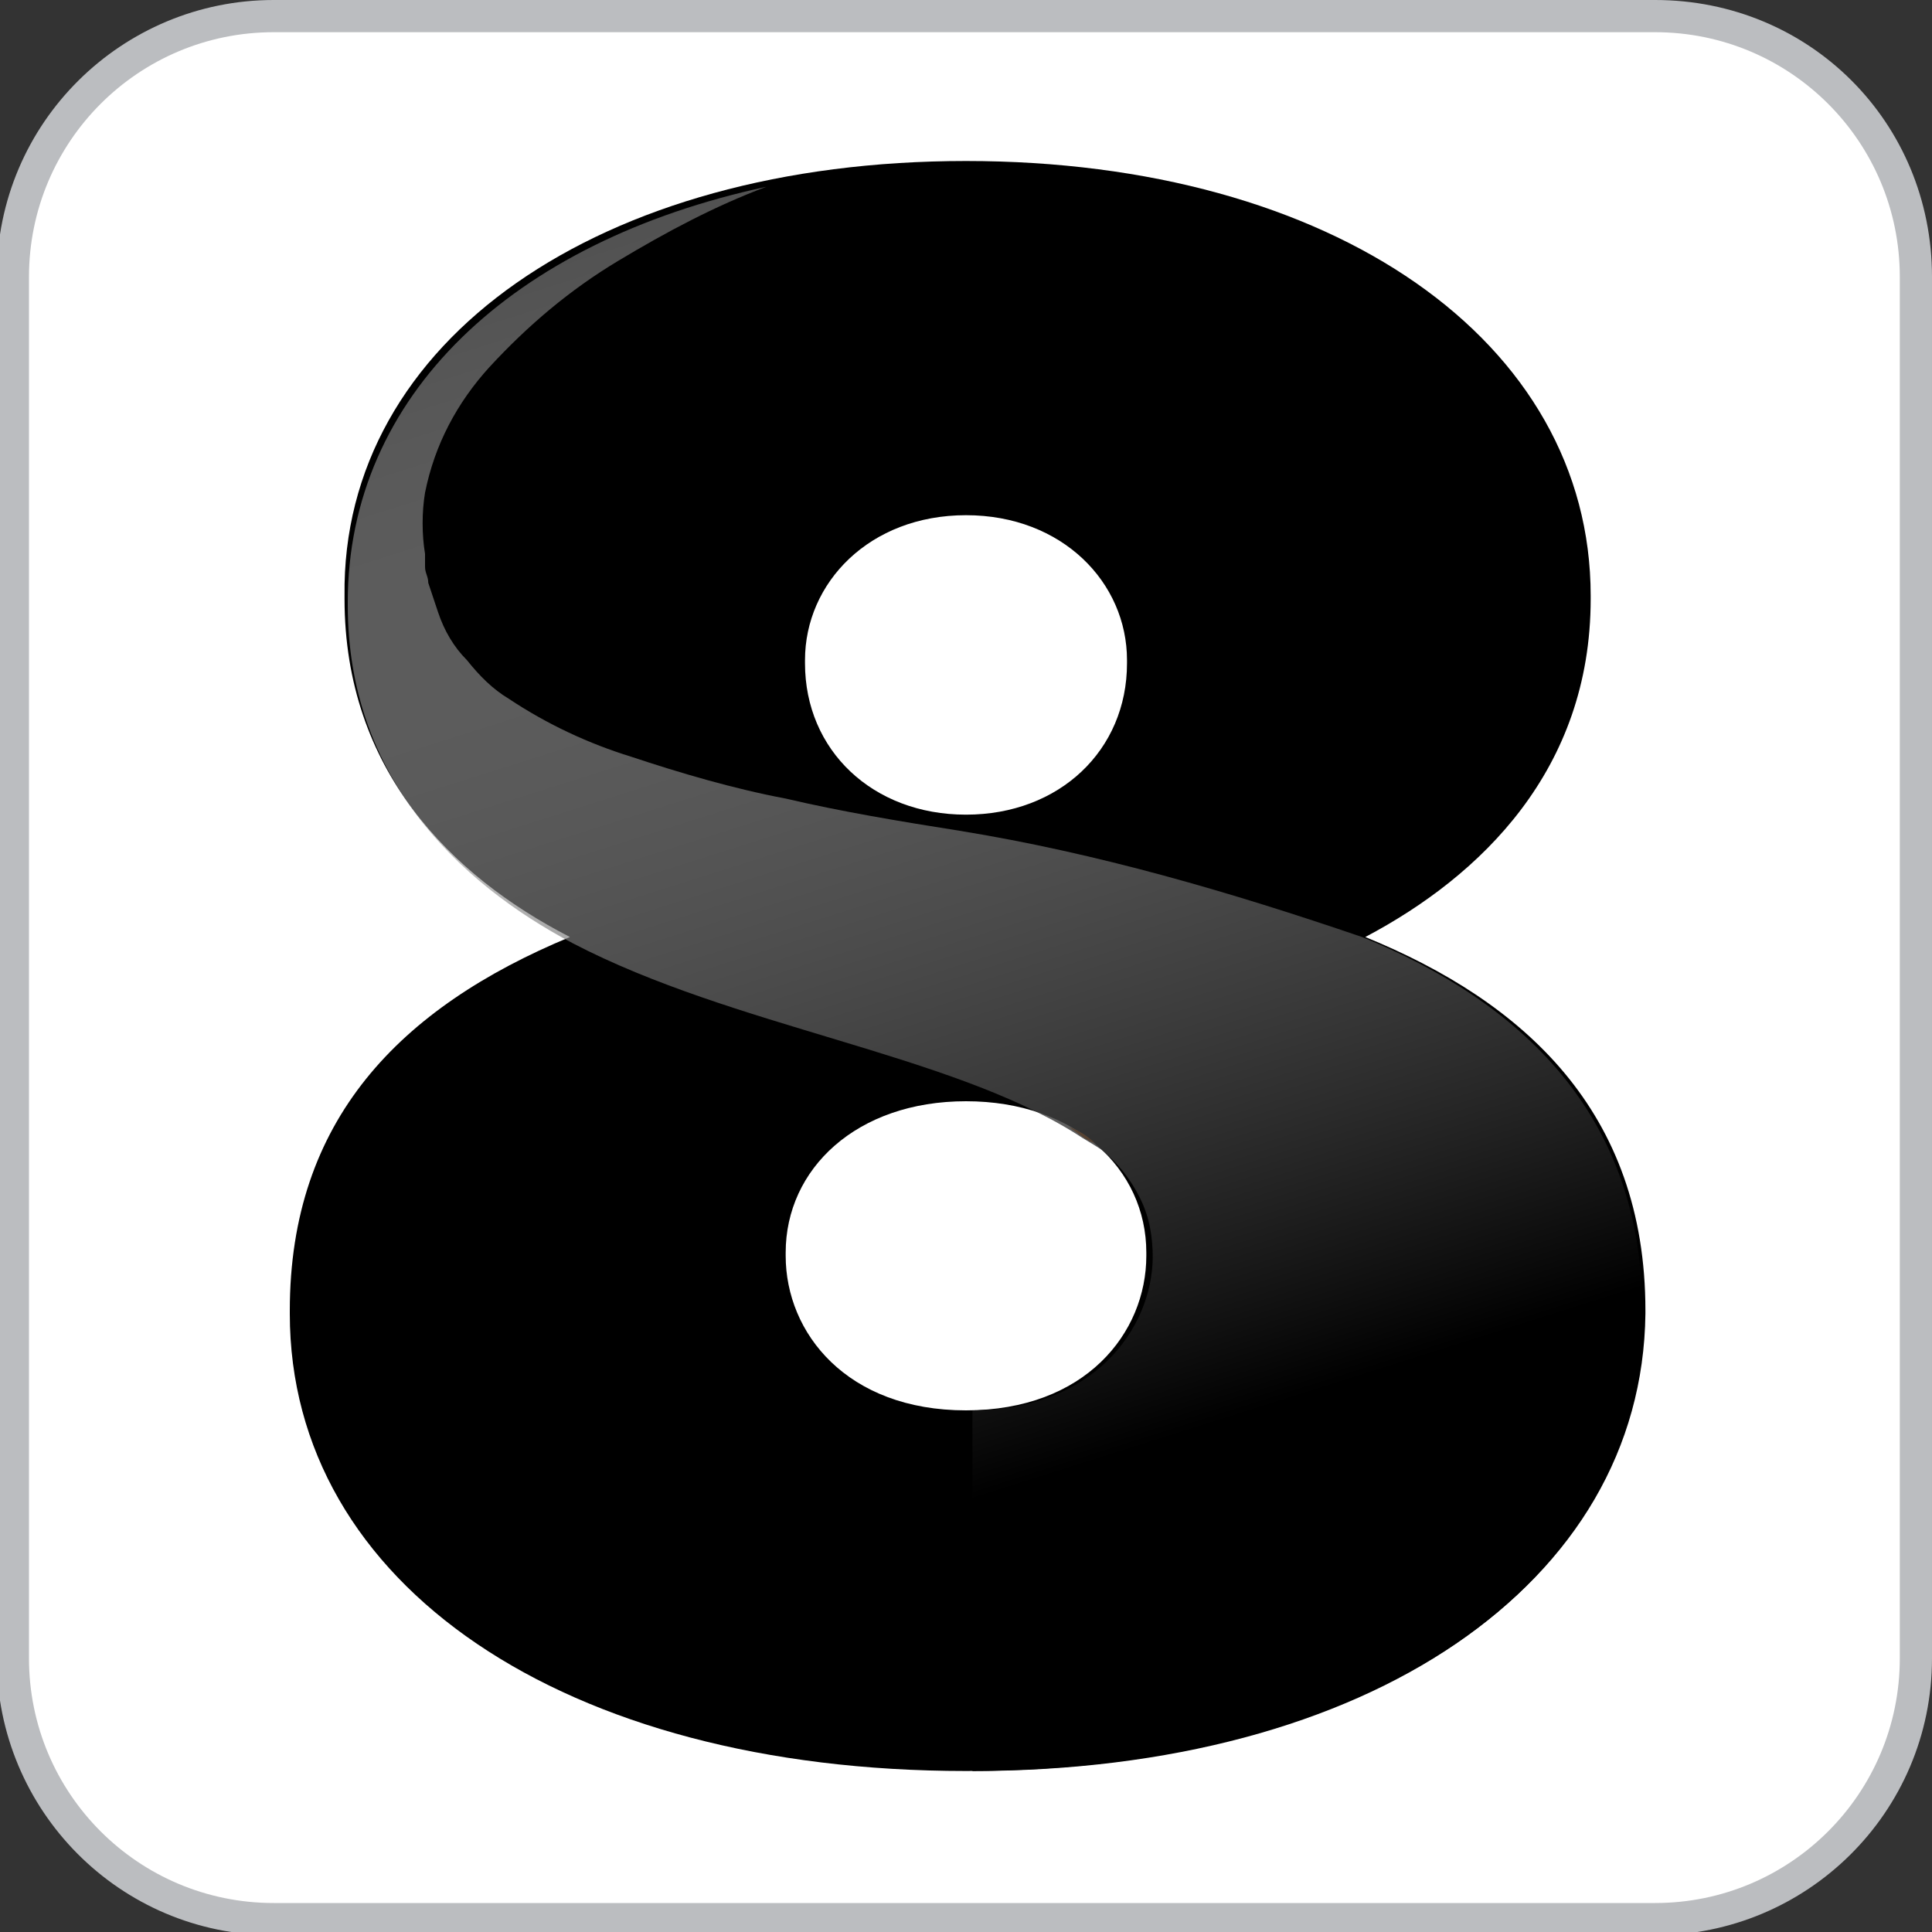
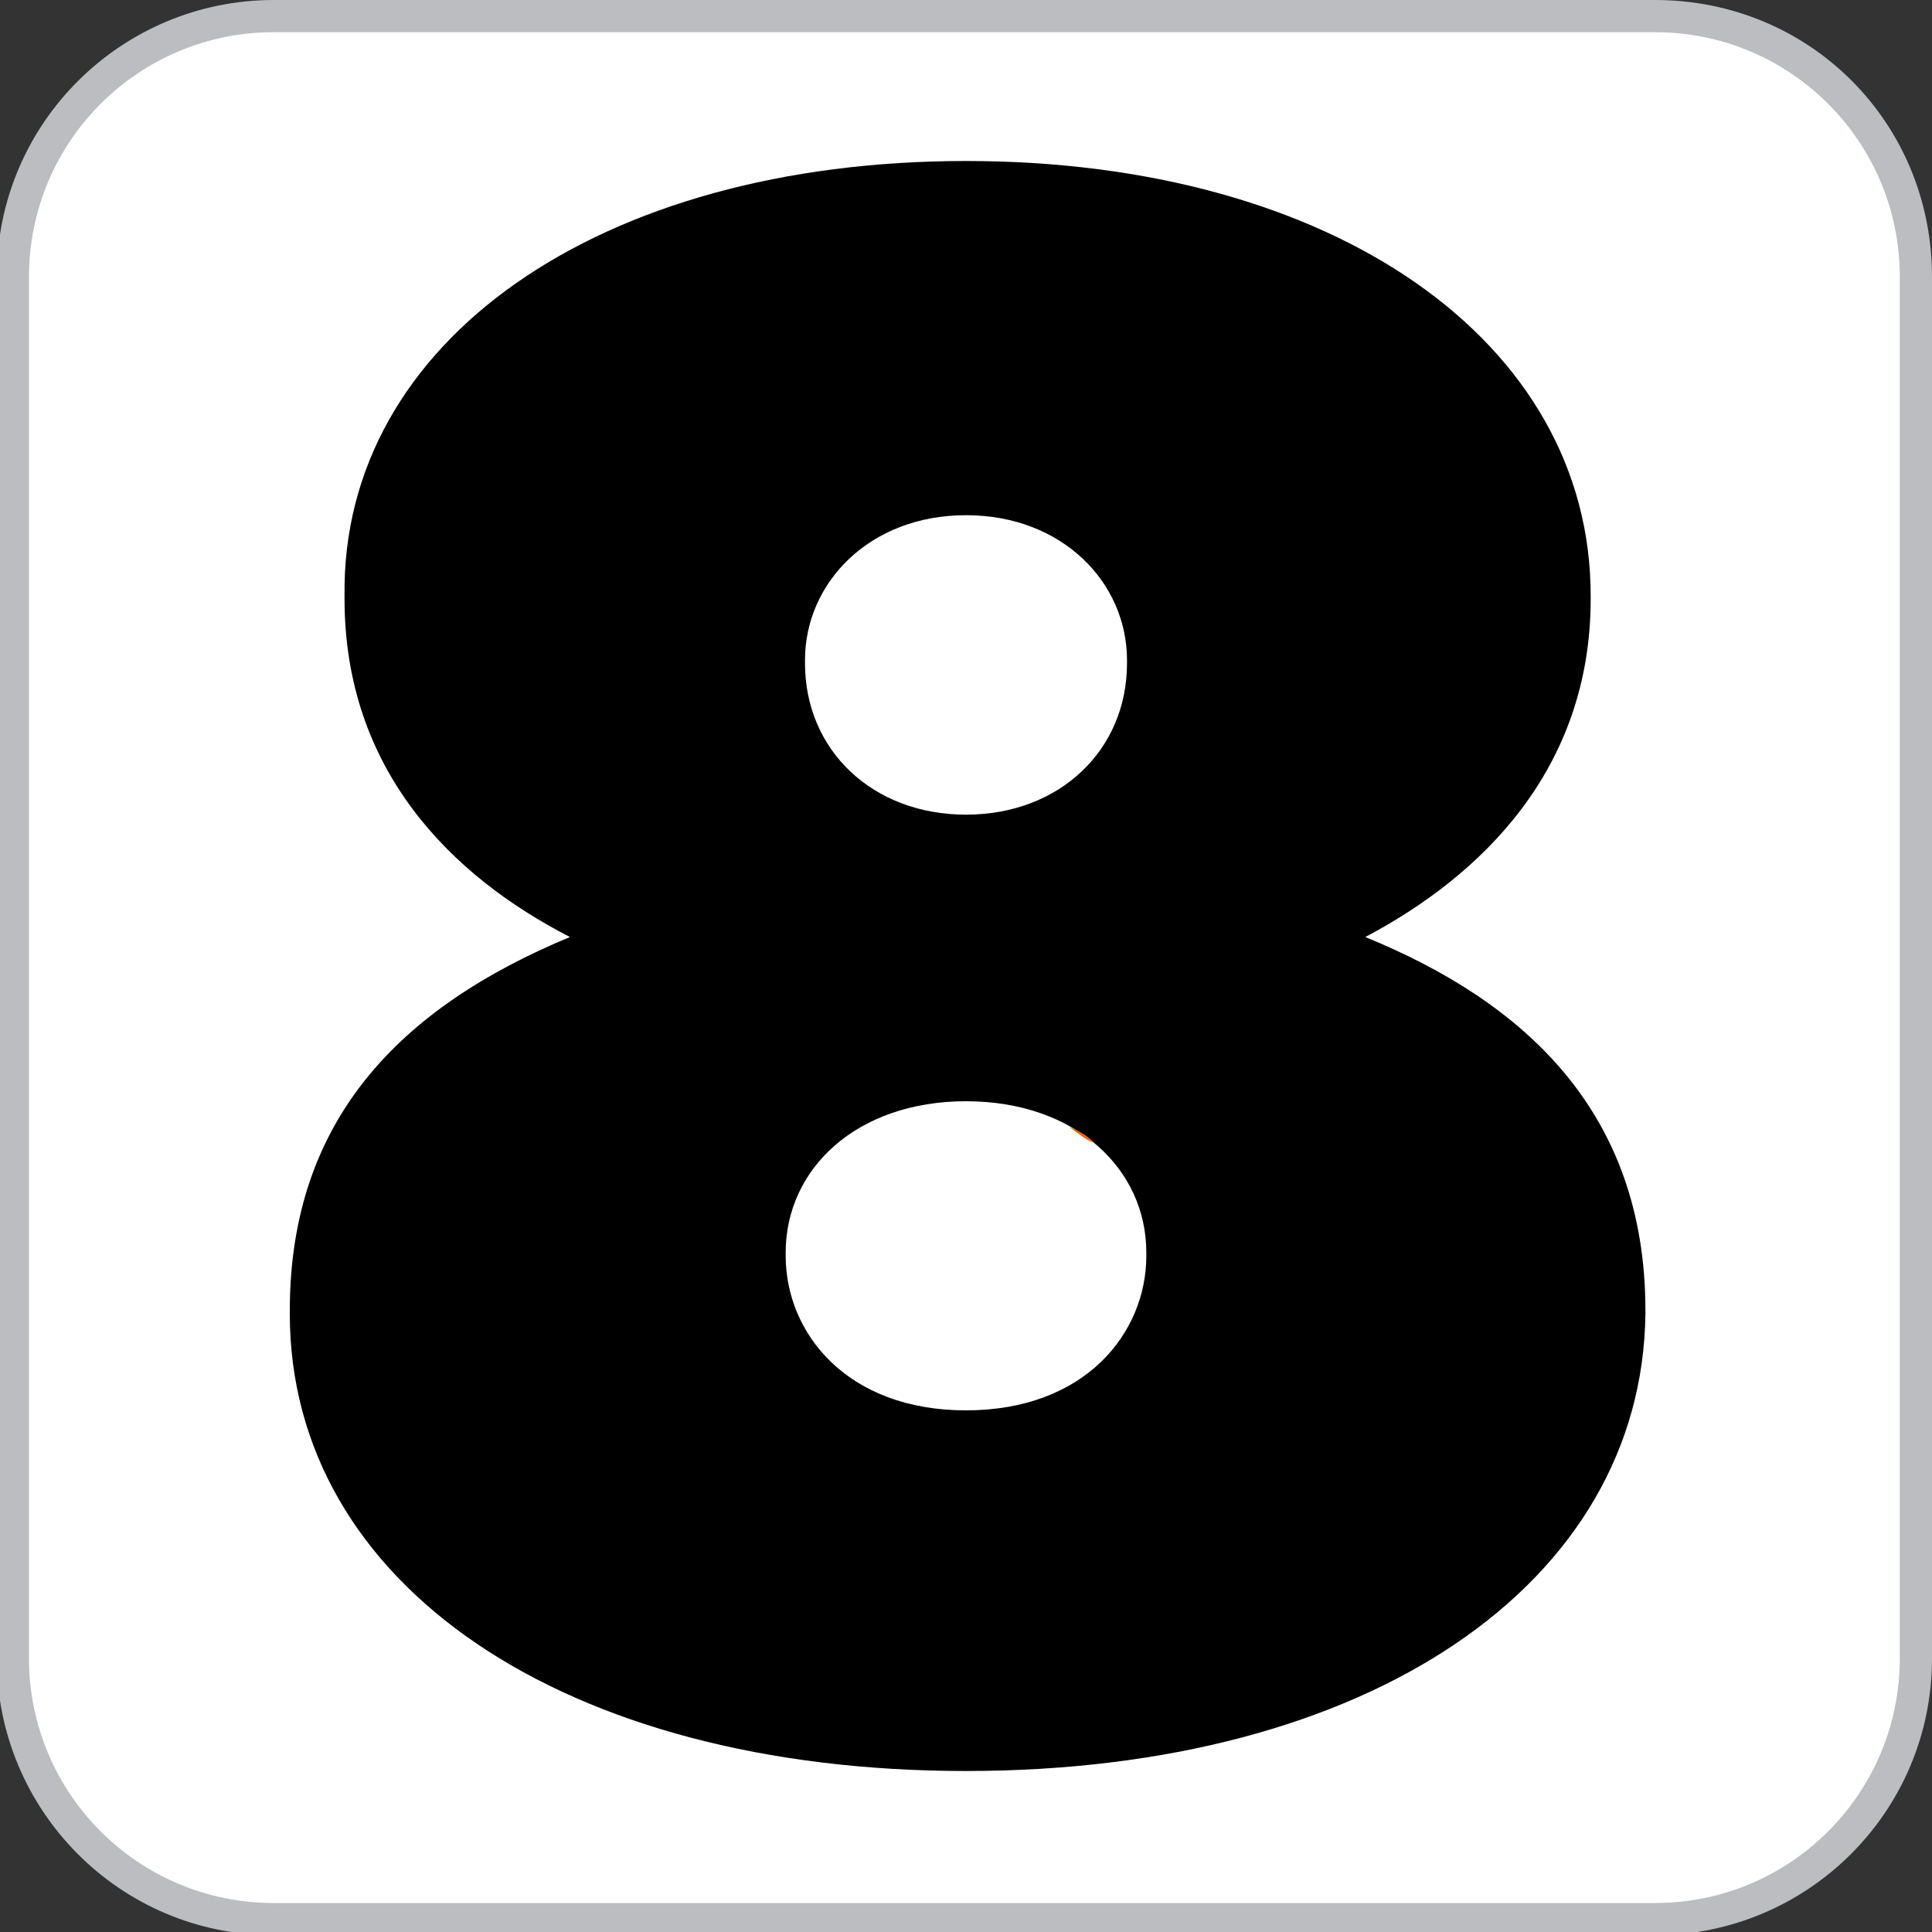
<svg xmlns="http://www.w3.org/2000/svg" version="1.1" id="Layer_1" x="0px" y="0px" viewBox="0 0 60 60" style="enable-background:new 0 0 60 60;" xml:space="preserve">
  <rect x="0" y="0" width="60" height="60" fill="#333333" stroke="none" />
  <style type="text/css">
	.st0{fill:#BBBDC0;}
	.st1{fill:#FFFFFF;}
	.st2{fill:#EE7100;}
	.st3{fill:url(#SVGID_1_);}
	.st4{fill:url(#SVGID_00000094578834563366996730000005897233442222055070_);}
</style>
  <path class="st0" d="M51.4,0H8.5C3.8,0-0.1,3.8-0.1,8.6v42.9c0,4.7,3.8,8.6,8.6,8.6h42.9c4.7,0,8.6-3.8,8.6-8.6V8.6  C60,3.8,56.2,0,51.4,0z" />
  <path class="st1" d="M51.4,1C55.6,1,59,4.4,59,8.6v42.9c0,4.2-3.4,7.6-7.6,7.6H8.5c-4.2,0-7.6-3.4-7.6-7.6V8.6C0.9,4.4,4.3,1,8.5,1  H51.4" />
  <g>
    <path d="M9,40.8v-0.1c0-5.9,3.4-9.4,8.7-11.6c-3.7-1.9-7-5.2-7-10.5v-0.1C10.6,10.6,18.6,5,30,5s19.4,5.6,19.4,13.5v0.1   c0,5.3-3.4,8.6-7,10.5c4.9,2,8.7,5.4,8.7,11.6v0.1C51,49.2,42.5,55,30,55C17.5,55,9,49.2,9,40.8z M35.6,39v-0.1   c0-2.6-2.2-4.7-5.6-4.7c-3.4,0-5.6,2.1-5.6,4.7V39c0,2.4,1.9,4.8,5.6,4.8S35.6,41.4,35.6,39z M35,20.6v-0.1c0-2.4-2-4.5-5-4.5   c-3,0-5,2.1-5,4.5v0.1c0,2.7,2.1,4.7,5,4.7S35,23.3,35,20.6L35,20.6z" />
-     <path class="st2" d="M34,35.5L34,35.5L34,35.5z" />
    <linearGradient id="SVGID_1_" gradientUnits="userSpaceOnUse" x1="33.608" y1="19.36" x2="33.608" y2="49.801" gradientTransform="matrix(1 0 0 -1 0 61.102)">
      <stop offset="0" style="stop-color:#EE7100" />
      <stop offset="0.5" style="stop-color:#EA5B05" />
      <stop offset="1" style="stop-color:#EE7100" />
    </linearGradient>
    <path class="st3" d="M33.2,35c0.3,0.2,0.5,0.4,0.8,0.5C33.8,35.3,33.5,35.1,33.2,35z" />
    <linearGradient id="SVGID_00000054960176755031556920000017146577318504418237_" gradientUnits="userSpaceOnUse" x1="22.989" y1="56.304" x2="35.689" y2="16.241" gradientTransform="matrix(1 0 0 -1 0 61.102)">
      <stop offset="0" style="stop-color:#FFFFFF;stop-opacity:0.31" />
      <stop offset="1" style="stop-color:#000000" />
    </linearGradient>
-     <path style="fill:url(#SVGID_00000054960176755031556920000017146577318504418237_);" d="M51,40.8v-0.1c0-6.1-3.8-9.6-8.7-11.6   c-4.1-1.4-8.2-2.6-12.5-3.3c-1.9-0.3-3.7-0.6-5.4-1c-1.6-0.3-3.3-0.8-4.8-1.3c-1.3-0.4-2.6-1-3.8-1.8c-0.5-0.3-0.9-0.7-1.3-1.2   c-0.4-0.4-0.7-0.9-0.9-1.5c-0.1-0.3-0.2-0.6-0.3-0.9c0-0.2-0.1-0.3-0.1-0.5c0-0.1,0-0.2,0-0.2c0-0.1,0-0.2,0-0.2   c-0.1-0.6-0.1-1.3,0-1.9c0.3-1.5,1-2.8,2-3.9c1.2-1.3,2.5-2.4,4-3.3c1.5-0.9,3-1.7,4.6-2.3c-7.9,1.7-13,6.5-13,12.9v0.1   c0,5.3,3.4,8.6,7,10.5c5,2.6,11.6,3.4,15.6,5.9c0.3,0.2,0.5,0.3,0.8,0.5c0.5,0.4,0.9,0.9,1.2,1.5c0.3,0.6,0.4,1.2,0.4,1.9V39   c0,2.3-1.9,4.8-5.6,4.8V55C42.5,55,51,49.2,51,40.8z" />
  </g>
</svg>